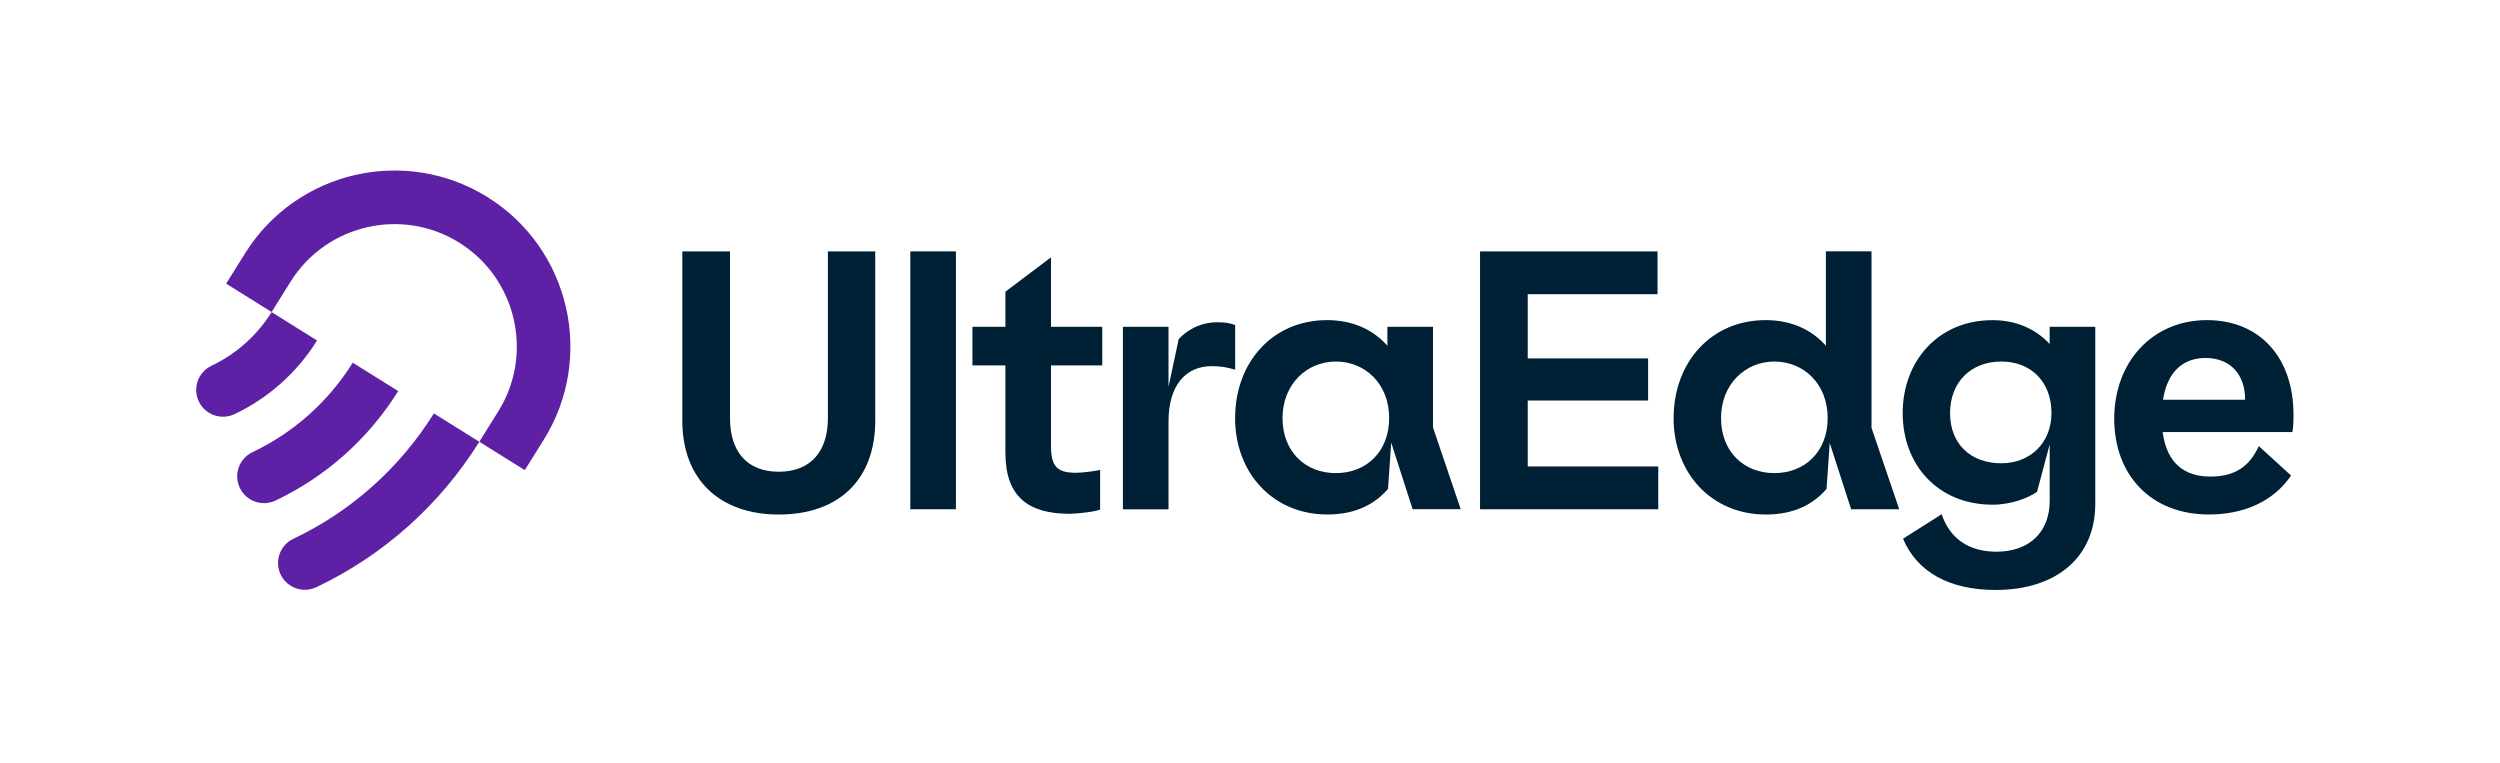
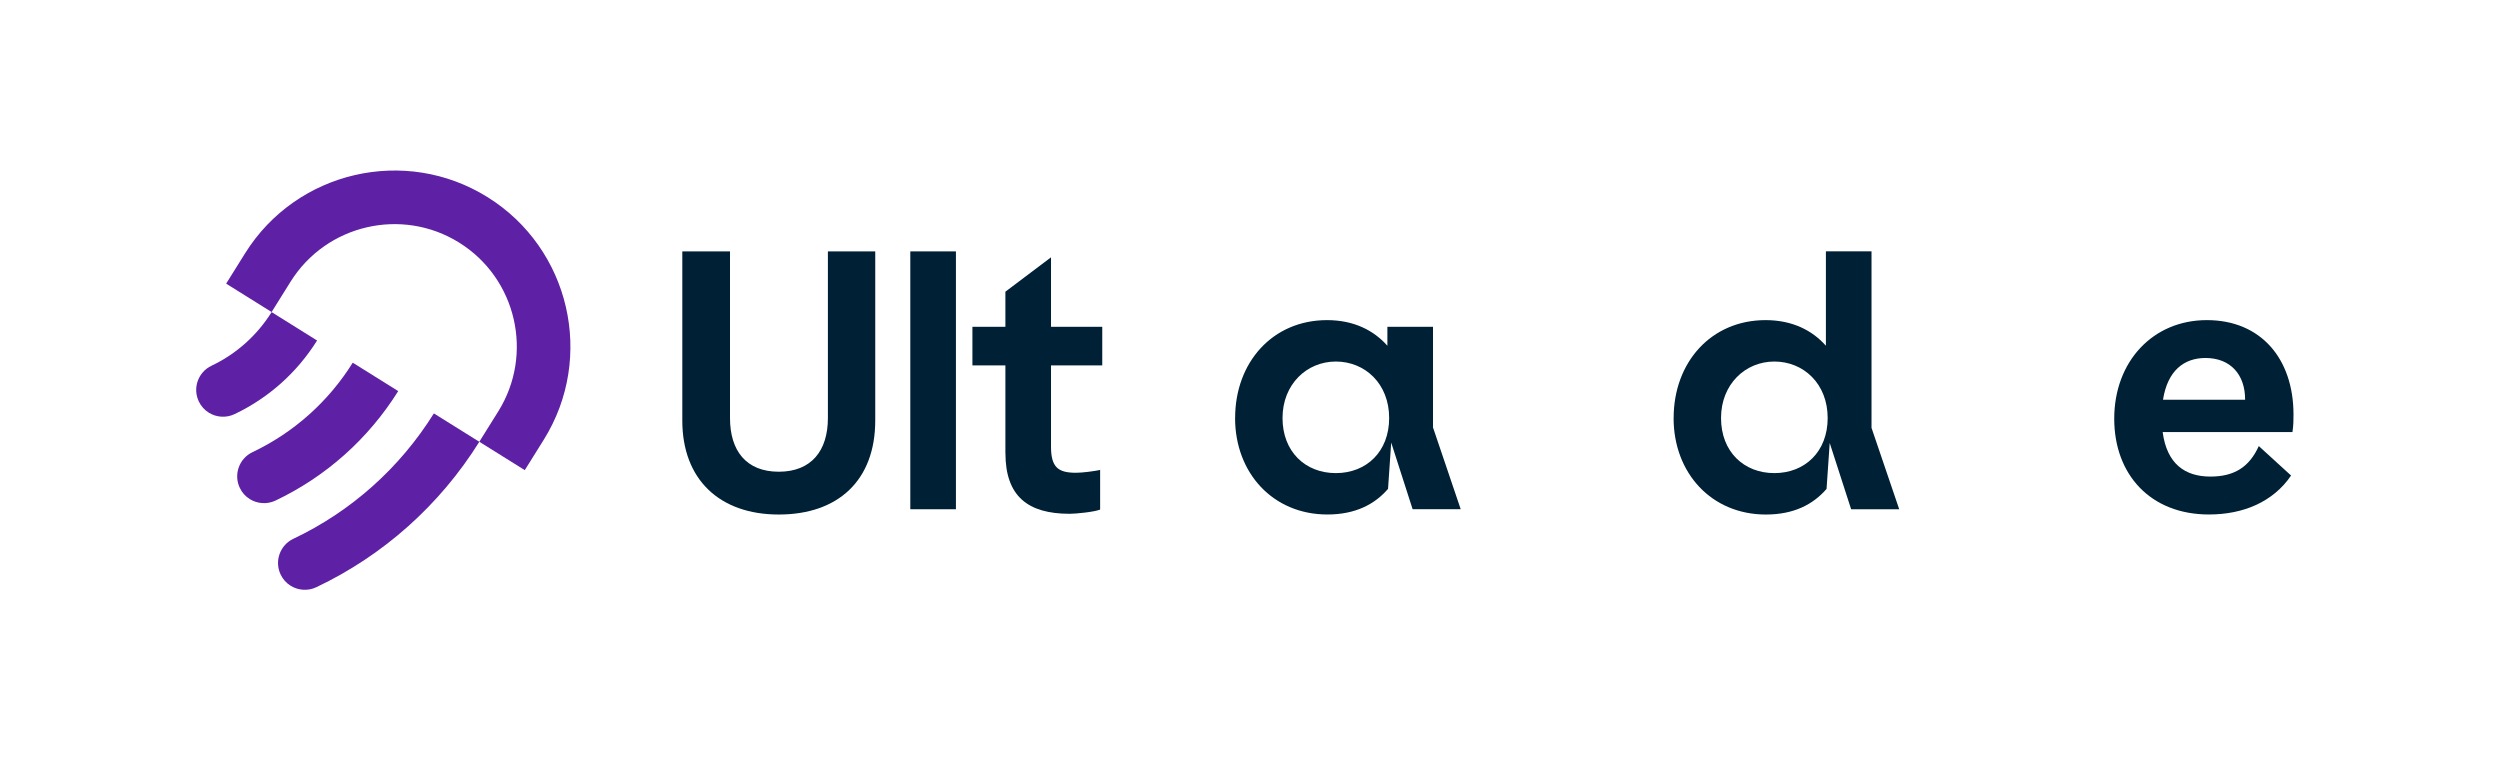
<svg xmlns="http://www.w3.org/2000/svg" viewBox="0 0 648.9 198.02">
  <path d="m136.21 122.03-11.8-7.37 4.92-7.88c9.28-14.86 4.74-34.51-10.12-43.79s-34.51-4.74-43.79 10.12l-4.92 7.88-11.8-7.37 4.92-7.88c13.35-21.37 41.59-27.9 62.96-14.55s27.9 41.59 14.55 62.96z" fill="#5e20a4" />
  <path d="m112.62 107.3c-8.85 14.17-21.46 25.43-36.48 32.55-3.47 1.65-4.95 5.8-3.3 9.27.59 1.25 1.5 2.23 2.59 2.91 1.94 1.21 4.45 1.44 6.67.39 17.42-8.27 32.05-21.32 42.31-37.75l-11.8-7.37z" fill="#5e20a4" />
  <path d="m70.51 81c-3.79 6.06-9.18 10.88-15.61 13.93-3.47 1.65-4.95 5.79-3.3 9.26.59 1.25 1.5 2.24 2.59 2.92 1.94 1.21 4.45 1.44 6.67.39 8.83-4.19 16.24-10.8 21.44-19.12l-11.8-7.37z" fill="#5e20a4" />
  <path d="m91.56 94.14c-6.31 10.11-15.31 18.14-26.02 23.22-3.47 1.65-4.95 5.8-3.3 9.27.59 1.25 1.5 2.23 2.59 2.91 1.94 1.21 4.45 1.44 6.67.39 13.12-6.23 24.13-16.05 31.86-28.42z" fill="#5e20a4" />
  <g fill="#002035">
    <path d="m177.1 109.14v-43.89h12.38v43.26c0 8.47 4.19 13.93 12.66 13.93s12.75-5.46 12.75-13.93v-43.26h12.29v43.89c0 15.57-9.65 24.41-25.04 24.41s-25.04-9.11-25.04-24.41z" />
    <path d="m236.28 65.25h11.84v66.93h-11.84z" />
    <path d="m260.96 117.61v-22.77h-8.56v-10.02h8.56v-9.11l11.84-8.92v18.03h13.3v10.02h-13.3v21.13c0 5.37 1.91 6.74 6.47 6.74 1.64 0 4.55-.37 6.28-.73v10.29c-1.64.64-6.37 1.09-7.92 1.09-10.84 0-16.66-4.55-16.66-15.75z" />
-     <path d="m291.46 84.83h11.84v15.57l2.64-12.38c1.64-1.82 5.1-4.37 9.93-4.37 1.82 0 3.1.09 4.73.73v11.57c-2.19-.64-3.82-.91-6.1-.91-6.74 0-11.2 5.01-11.2 14.3v22.86h-11.84v-47.35z" />
    <path d="m320.59 108.5c0-14.48 9.74-25.41 23.86-25.41 6.92 0 12.11 2.64 15.66 6.65v-4.92h11.84v26.13l7.19 21.22h-12.48l-5.56-17.3-.82 12.02c-3.46 4.01-8.47 6.65-15.75 6.65-14.11 0-23.95-10.75-23.95-25.04zm39.98 0c0-8.92-6.28-14.66-13.84-14.66s-13.84 5.92-13.84 14.66 5.92 14.3 13.84 14.3 13.84-5.55 13.84-14.3z" />
-     <path d="m384.15 65.25h46.08v11.11h-33.69v16.67h31.24v10.93h-31.24v17.12h33.88v11.11h-46.26v-66.93z" />
    <path d="m434.41 108.5c0-14.48 9.74-25.41 23.86-25.41 6.92 0 12.11 2.64 15.66 6.65v-24.5h11.84v45.81l7.19 21.13h-12.48l-5.56-17.21-.82 11.93c-3.46 4.01-8.47 6.65-15.75 6.65-14.11 0-23.95-10.75-23.95-25.04zm39.98 0c0-8.92-6.28-14.66-13.84-14.66s-13.84 5.92-13.84 14.66 5.92 14.3 13.84 14.3 13.84-5.55 13.84-14.3z" />
-     <path d="m493.96 139.83 10.02-6.37c2.09 6.28 7.01 9.74 14.2 9.74 8.56 0 13.84-5.1 13.84-13.2v-14.66l-3.28 12.29c-2.09 1.55-6.65 3.37-11.57 3.37-14.11 0-23.31-10.29-23.31-23.77s9.2-24.13 23.31-24.13c6.28 0 11.29 2.37 14.84 6.19v-4.46h11.84v45.99c0 13.66-9.93 22.31-25.86 22.31-12.02 0-20.4-4.65-24.04-13.3zm38.52-32.6c0-8.38-5.56-13.39-13.02-13.39-7.92 0-13.3 5.37-13.3 13.39s5.37 13.02 13.3 13.02c7.47 0 13.02-5.28 13.02-13.02z" />
    <path d="m548.77 108.68c0-14.84 10.02-25.59 24.04-25.59s22.49 10.02 22.49 24.5c0 1.46 0 2.73-.27 4.55h-33.69c1.09 8.29 5.83 11.56 12.38 11.56 6.19 0 10.11-2.46 12.57-7.92l8.38 7.65c-4.64 6.83-12.39 10.11-21.31 10.11-15.21 0-24.59-10.38-24.59-24.86zm33.97-4.92v-.09c0-6.37-3.73-10.75-10.29-10.75-5.56 0-9.84 3.28-11.02 10.84z" />
  </g>
</svg>